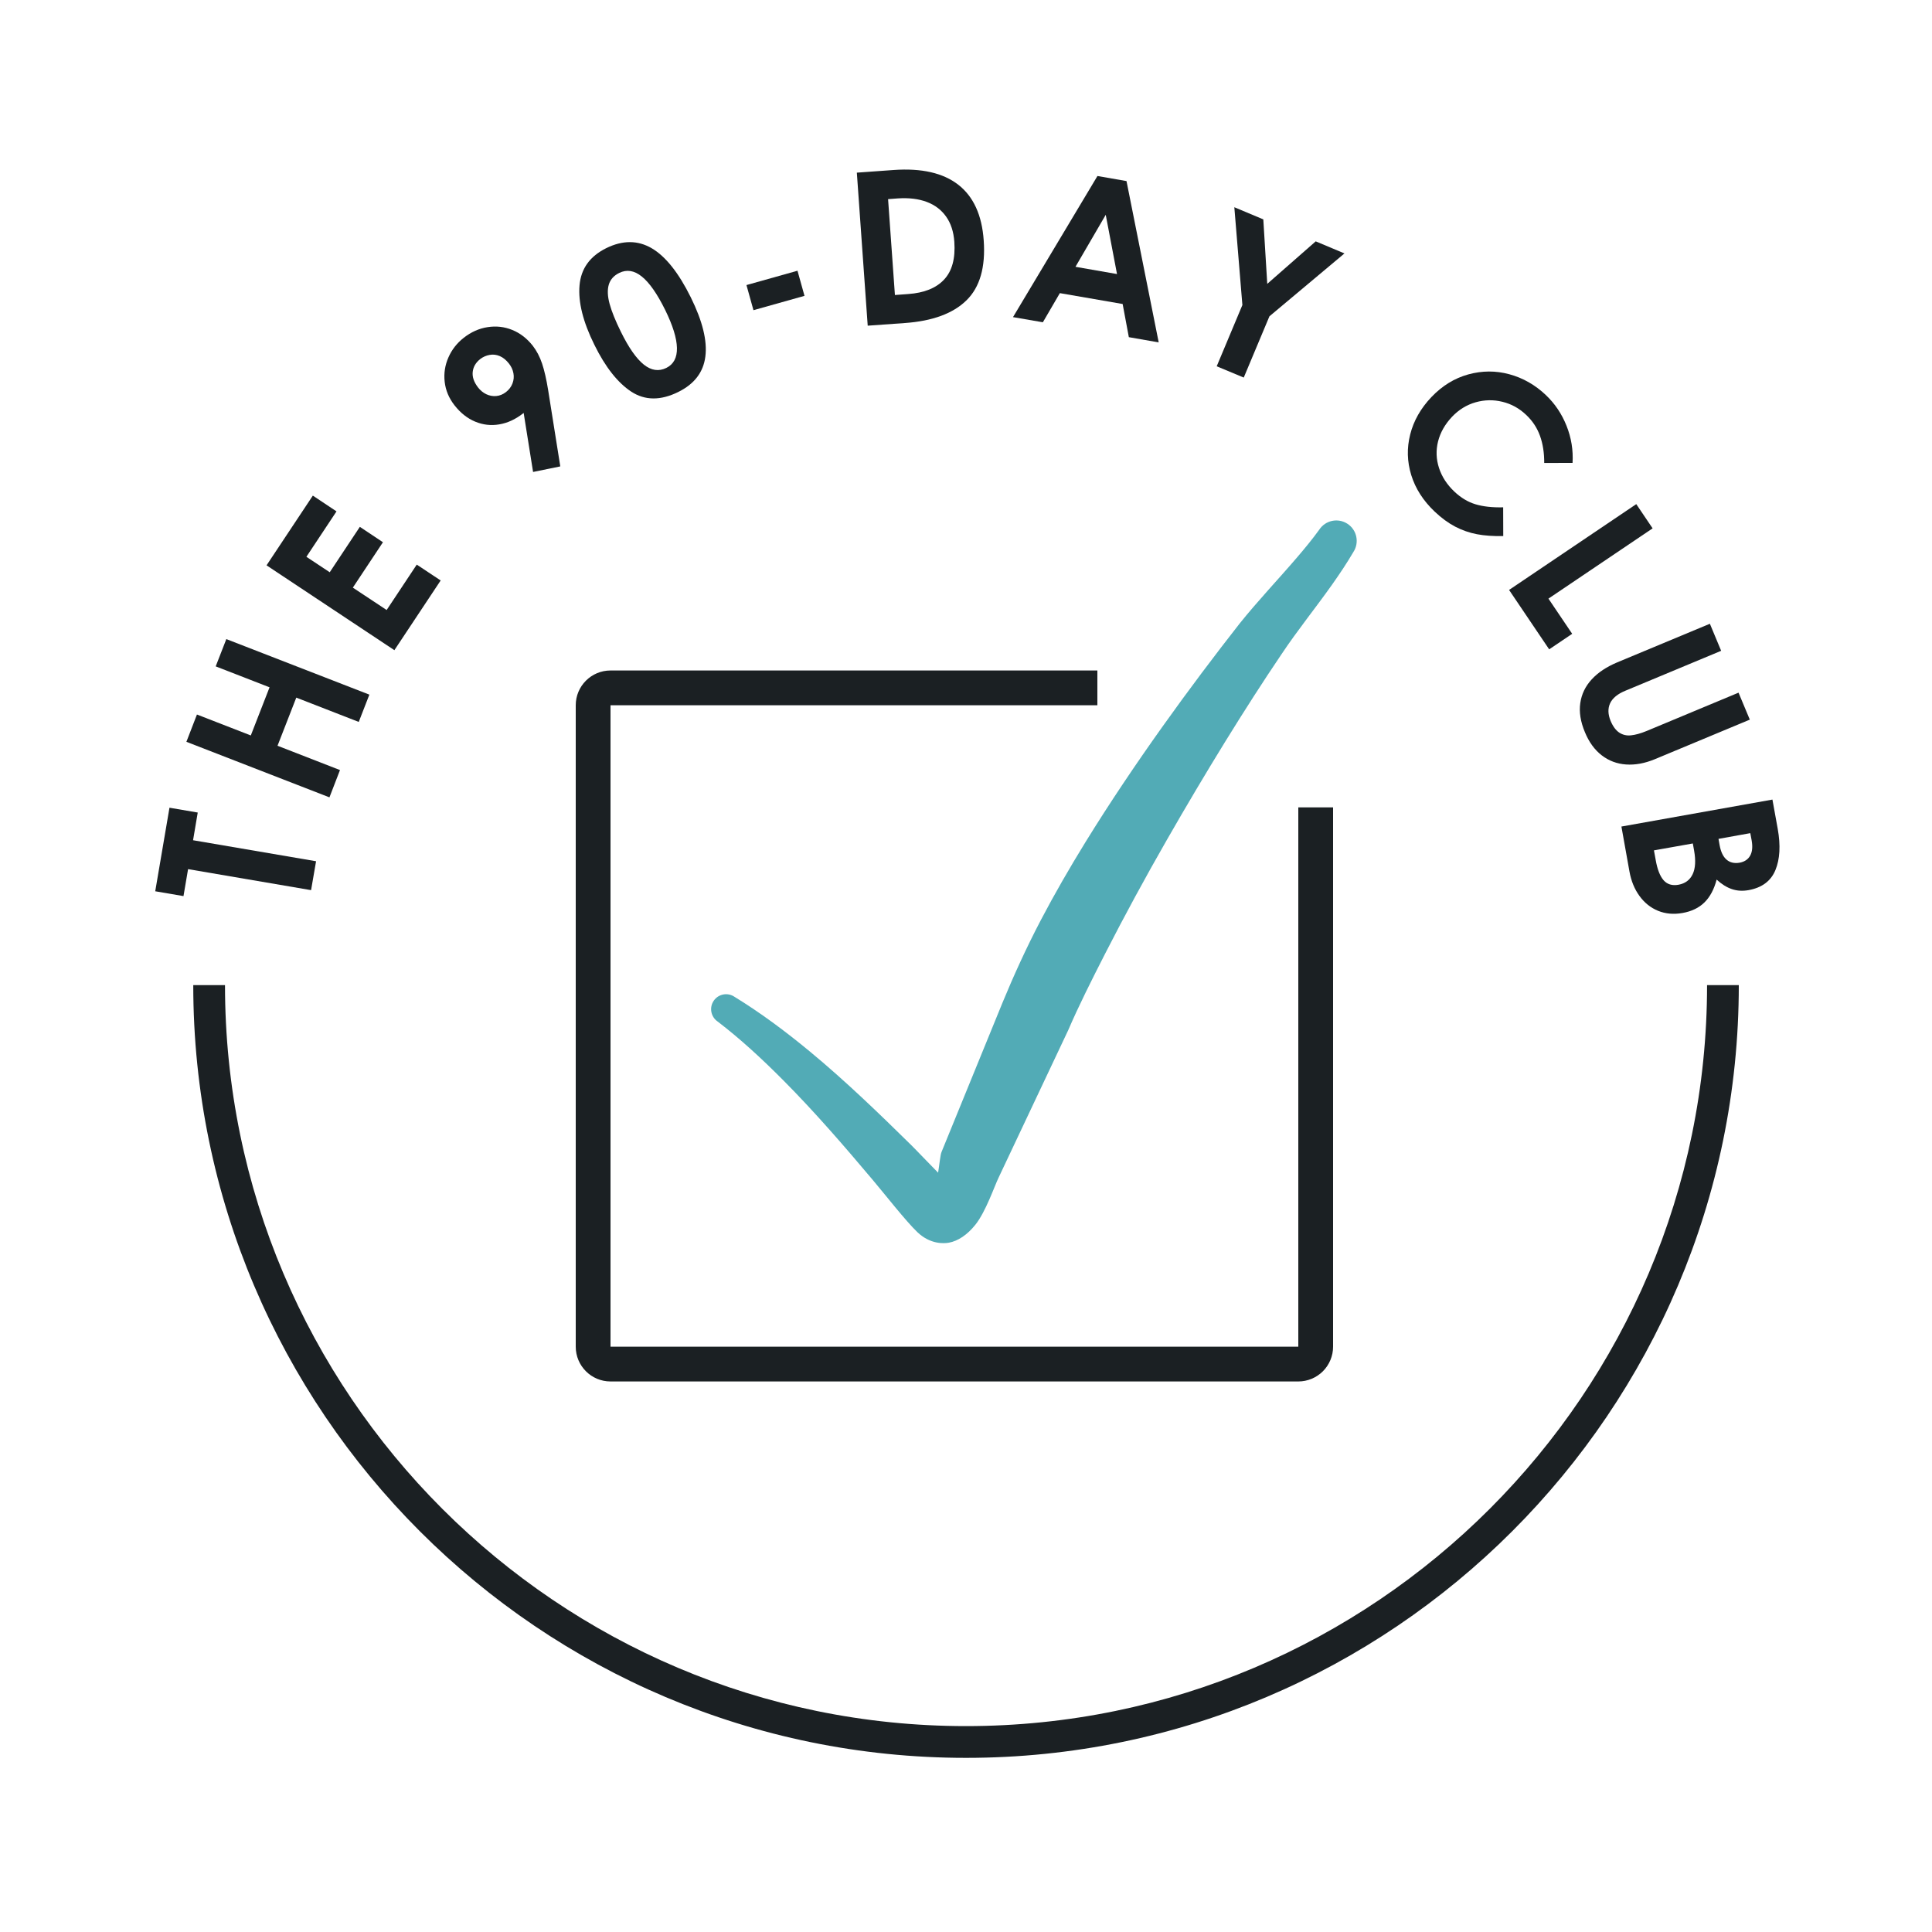
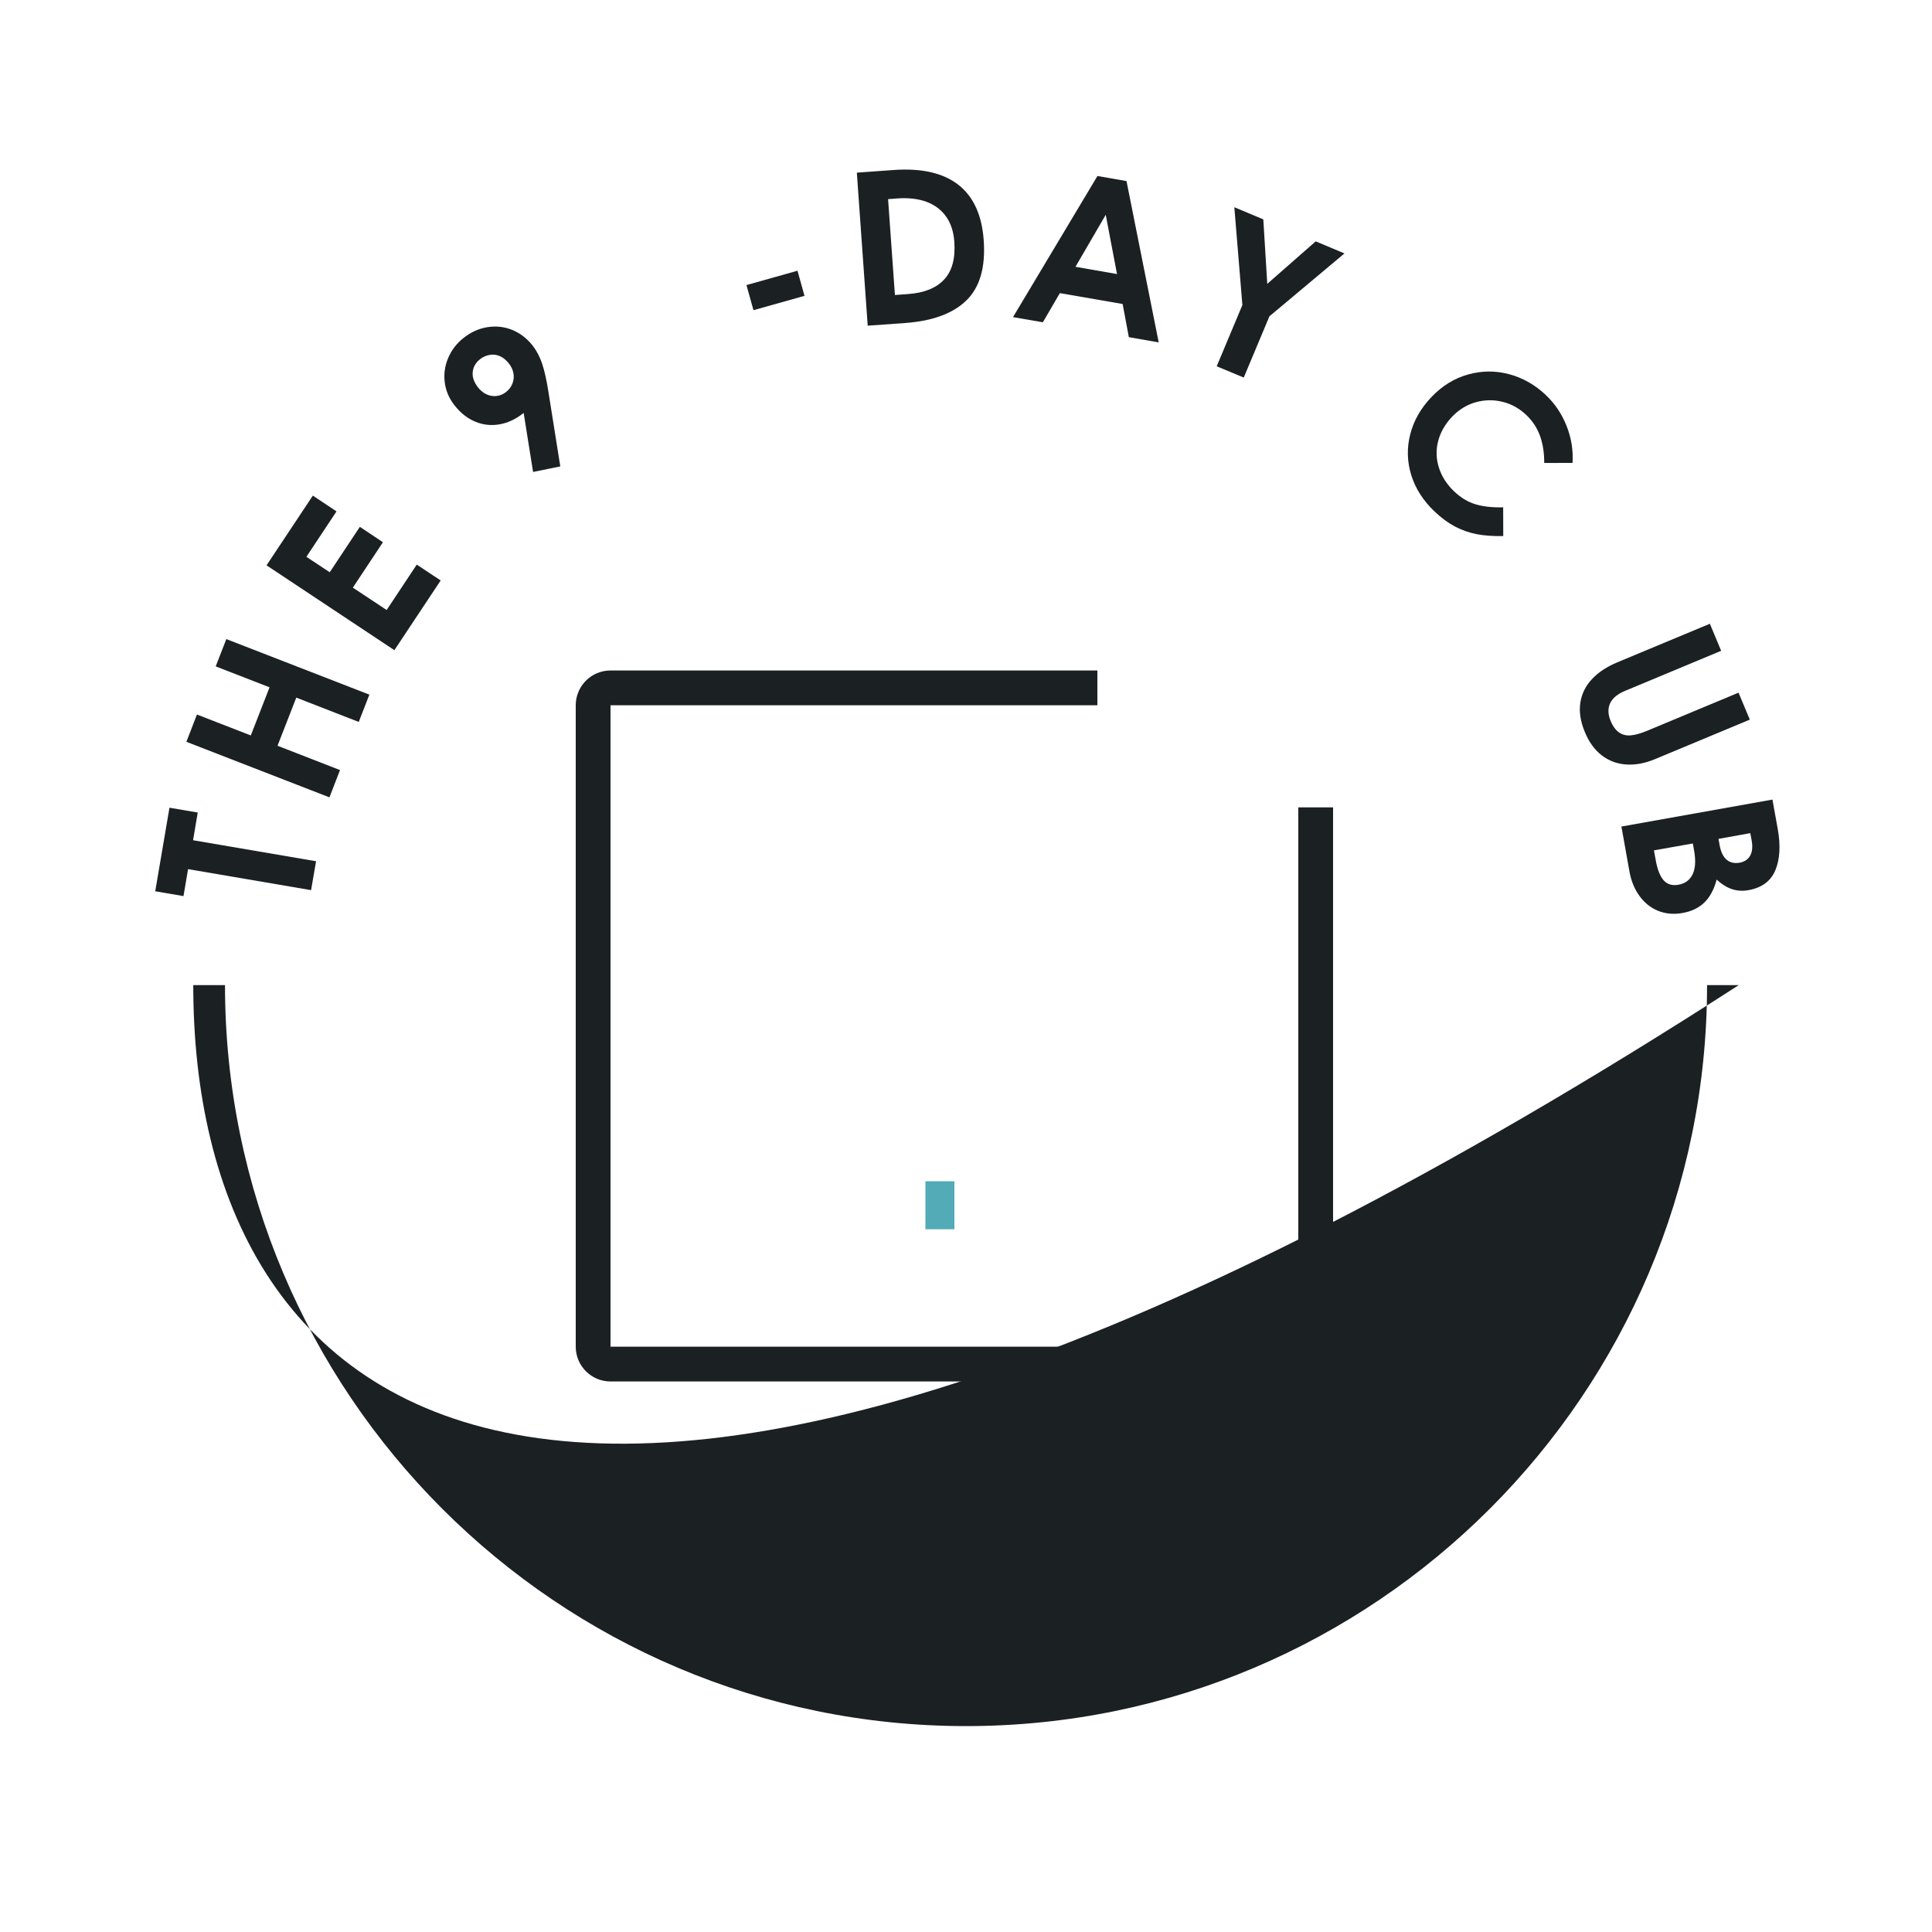
<svg xmlns="http://www.w3.org/2000/svg" width="500" viewBox="0 0 375 375" height="500" preserveAspectRatio="xMidYMid meet">
  <defs>
    <g />
    <clipPath id="3548fd5743">
      <path d="M 111.75 130.141 L 258.914 130.141 L 258.914 268.141 L 111.75 268.141 Z M 111.75 130.141 " clip-rule="nonzero" />
    </clipPath>
    <clipPath id="1314f8e2eb">
-       <path d="M 118.5 130.141 L 252 130.141 C 253.789 130.141 255.508 130.852 256.773 132.117 C 258.039 133.383 258.75 135.102 258.75 136.891 L 258.75 261.391 C 258.75 263.18 258.039 264.898 256.773 266.164 C 255.508 267.43 253.789 268.141 252 268.141 L 118.5 268.141 C 114.773 268.141 111.75 265.117 111.75 261.391 L 111.75 136.891 C 111.75 133.164 114.773 130.141 118.5 130.141 Z M 118.5 130.141 " clip-rule="nonzero" />
-     </clipPath>
+       </clipPath>
    <clipPath id="061cfa2aff">
      <path d="M 111.75 130.141 L 258.75 130.141 L 258.75 268.141 L 111.75 268.141 Z M 111.75 130.141 " clip-rule="nonzero" />
    </clipPath>
    <clipPath id="5ac850f338">
      <path d="M 118.5 130.141 L 252 130.141 C 253.789 130.141 255.508 130.852 256.773 132.117 C 258.039 133.383 258.75 135.102 258.75 136.891 L 258.75 261.391 C 258.75 263.18 258.039 264.898 256.773 266.164 C 255.508 267.43 253.789 268.141 252 268.141 L 118.5 268.141 C 114.773 268.141 111.75 265.117 111.75 261.391 L 111.75 136.891 C 111.75 133.164 114.773 130.141 118.5 130.141 Z M 118.5 130.141 " clip-rule="nonzero" />
    </clipPath>
    <clipPath id="5eaafa6bbd">
      <path d="M 37.5 191.207 L 337.5 191.207 L 337.5 341.207 L 37.5 341.207 Z M 37.5 191.207 " clip-rule="nonzero" />
    </clipPath>
    <clipPath id="e0fc06b41b">
      <path d="M 213 103.516 L 263.25 103.516 L 263.25 156.766 L 213 156.766 Z M 213 103.516 " clip-rule="nonzero" />
    </clipPath>
    <clipPath id="8a4083b172">
-       <path d="M 138 101 L 264 101 L 264 241.48 L 138 241.48 Z M 138 101 " clip-rule="nonzero" />
-     </clipPath>
+       </clipPath>
    <clipPath id="9b5749962e">
      <path d="M 179.625 229.285 L 185.25 229.285 L 185.25 238.598 L 179.625 238.598 Z M 179.625 229.285 " clip-rule="nonzero" />
    </clipPath>
  </defs>
  <rect x="-37.5" width="450" fill="#ffffff" y="-37.5" height="450" fill-opacity="1" />
  <rect x="-37.5" width="450" fill="#ffffff" y="-37.5" height="450" fill-opacity="1" />
  <g clip-path="url(#3548fd5743)">
    <g clip-path="url(#1314f8e2eb)">
      <path fill="#ffffff" d="M 111.75 130.141 L 258.914 130.141 L 258.914 268.141 L 111.75 268.141 Z M 111.75 130.141 " fill-opacity="1" fill-rule="nonzero" />
    </g>
  </g>
  <g clip-path="url(#061cfa2aff)">
    <g clip-path="url(#5ac850f338)">
      <path stroke-linecap="butt" transform="matrix(0.75, 0, 0, 0.75, 111.75, 130.141)" fill="none" stroke-linejoin="miter" d="M 9 -0.001 L 187 -0.001 C 189.385 -0.001 191.677 0.947 193.365 2.635 C 195.052 4.322 196 6.614 196 8.999 L 196 174.999 C 196 177.385 195.052 179.676 193.365 181.364 C 191.677 183.051 189.385 183.999 187 183.999 L 9 183.999 C 4.031 183.999 -0 179.968 -0 174.999 L -0 8.999 C -0 4.031 4.031 -0.001 9 -0.001 Z M 9 -0.001 " stroke="#1b2023" stroke-width="18" stroke-opacity="1" stroke-miterlimit="4" />
    </g>
  </g>
  <g fill="#1b2023" fill-opacity="1">
    <g transform="translate(59.411, 178.464)">
      <g>
        <path d="M -22.906 -9.766 L -23.797 -4.531 L -29.281 -5.469 L -26.516 -21.688 L -21.031 -20.75 L -21.938 -15.375 L 1.938 -11.297 L 0.969 -5.688 Z M -22.906 -9.766 " />
      </g>
    </g>
  </g>
  <g fill="#1b2023" fill-opacity="1">
    <g transform="translate(62.711, 157.938)">
      <g>
        <path d="M -26.531 -13.953 L -24.484 -19.25 L -14.031 -15.188 L -10.391 -24.531 L -20.844 -28.594 L -18.781 -33.891 L 8.984 -23.109 L 6.922 -17.812 L -5.203 -22.531 L -8.844 -13.188 L 3.281 -8.469 L 1.234 -3.172 Z M -26.531 -13.953 " />
      </g>
    </g>
  </g>
  <g fill="#1b2023" fill-opacity="1">
    <g transform="translate(74.674, 129.043)">
      <g>
        <path d="M -22.938 -19.312 L -13.953 -32.844 L -9.359 -29.781 L -15.203 -20.969 L -10.672 -17.969 L -4.828 -26.781 L -0.344 -23.797 L -6.188 -14.984 L 0.375 -10.641 L 6.219 -19.453 L 10.859 -16.375 L 1.875 -2.844 Z M -22.938 -19.312 " />
      </g>
    </g>
  </g>
  <g fill="#1b2023" fill-opacity="1">
    <g transform="translate(89.342, 108.205)">
      <g />
    </g>
  </g>
  <g fill="#1b2023" fill-opacity="1">
    <g transform="translate(99.751, 96.669)">
      <g>
        <path d="M 1.891 -16.516 L 1.75 -16.406 C 0.289 -15.27 -1.238 -14.566 -2.844 -14.297 C -4.457 -14.023 -6.016 -14.203 -7.516 -14.828 C -9.023 -15.453 -10.363 -16.508 -11.531 -18 C -12.613 -19.383 -13.25 -20.898 -13.438 -22.547 C -13.625 -24.191 -13.383 -25.77 -12.719 -27.281 C -12.062 -28.789 -11.066 -30.066 -9.734 -31.109 C -8.297 -32.234 -6.75 -32.922 -5.094 -33.172 C -3.445 -33.43 -1.852 -33.25 -0.312 -32.625 C 1.219 -32 2.539 -30.977 3.656 -29.562 C 4.414 -28.582 5.02 -27.426 5.469 -26.094 C 5.914 -24.758 6.305 -23.051 6.641 -20.969 L 9 -6.141 L 3.719 -5.062 Z M -1.531 -20.578 C -0.945 -21.035 -0.531 -21.586 -0.281 -22.234 C -0.031 -22.891 0.031 -23.551 -0.094 -24.219 C -0.219 -24.895 -0.508 -25.523 -0.969 -26.109 C -1.5 -26.785 -2.086 -27.266 -2.734 -27.547 C -3.391 -27.828 -4.051 -27.906 -4.719 -27.781 C -5.383 -27.664 -5.988 -27.398 -6.531 -26.984 C -7.406 -26.297 -7.895 -25.457 -8 -24.469 C -8.102 -23.488 -7.754 -22.484 -6.953 -21.453 C -6.516 -20.891 -5.988 -20.457 -5.375 -20.156 C -4.758 -19.863 -4.113 -19.742 -3.438 -19.797 C -2.758 -19.859 -2.125 -20.117 -1.531 -20.578 Z M -1.531 -20.578 " />
      </g>
    </g>
  </g>
  <g fill="#1b2023" fill-opacity="1">
    <g transform="translate(120.847, 80.633)">
      <g>
-         <path d="M 10.797 -4.547 C 7.379 -2.859 4.344 -2.879 1.688 -4.609 C -0.957 -6.348 -3.344 -9.375 -5.469 -13.688 C -7.688 -18.164 -8.648 -22.02 -8.359 -25.25 C -8.078 -28.488 -6.348 -30.895 -3.172 -32.469 C 0.004 -34.031 2.941 -34.023 5.641 -32.453 C 8.336 -30.879 10.867 -27.703 13.234 -22.922 C 15.516 -18.305 16.457 -14.473 16.062 -11.422 C 15.676 -8.379 13.922 -6.086 10.797 -4.547 Z M 8.484 -9.219 C 9.898 -9.914 10.586 -11.211 10.547 -13.109 C 10.504 -15.004 9.742 -17.457 8.266 -20.469 C 6.711 -23.613 5.203 -25.773 3.734 -26.953 C 2.266 -28.141 0.801 -28.375 -0.656 -27.656 C -1.719 -27.133 -2.395 -26.367 -2.688 -25.359 C -2.977 -24.348 -2.922 -23.102 -2.516 -21.625 C -2.109 -20.145 -1.379 -18.344 -0.328 -16.219 C 1.191 -13.133 2.676 -11.016 4.125 -9.859 C 5.57 -8.711 7.023 -8.5 8.484 -9.219 Z M 8.484 -9.219 " />
-       </g>
+         </g>
    </g>
  </g>
  <g fill="#1b2023" fill-opacity="1">
    <g transform="translate(145.121, 69.315)">
      <g>
        <path d="M 9.672 -16.766 L 11.031 -11.891 L 1.125 -9.109 L -0.234 -13.984 Z M 9.672 -16.766 " />
      </g>
    </g>
  </g>
  <g fill="#1b2023" fill-opacity="1">
    <g transform="translate(165.031, 63.449)">
      <g>
        <path d="M 8.438 -30.453 C 13.844 -30.836 18.02 -29.883 20.969 -27.594 C 23.914 -25.301 25.562 -21.703 25.906 -16.797 C 26.281 -11.586 25.164 -7.707 22.562 -5.156 C 19.957 -2.602 15.977 -1.133 10.625 -0.75 L 3.391 -0.234 L 1.281 -29.938 Z M 11.234 -6.375 C 14.348 -6.594 16.676 -7.531 18.219 -9.188 C 19.77 -10.844 20.43 -13.285 20.203 -16.516 C 20.066 -18.473 19.535 -20.102 18.609 -21.406 C 17.68 -22.719 16.422 -23.672 14.828 -24.266 C 13.234 -24.859 11.367 -25.082 9.234 -24.938 L 7.344 -24.797 L 8.672 -6.188 Z M 11.234 -6.375 " />
      </g>
    </g>
  </g>
  <g fill="#1b2023" fill-opacity="1">
    <g transform="translate(196.623, 61.553)">
      <g>
        <path d="M 22.484 3.891 L 21.281 -2.547 L 9.094 -4.656 L 5.797 1 L 0 0 L 16.391 -27.391 L 22.031 -26.406 L 28.281 4.906 Z M 12.125 -9.766 L 20.188 -8.359 L 18 -19.859 Z M 12.125 -9.766 " />
      </g>
    </g>
  </g>
  <g fill="#1b2023" fill-opacity="1">
    <g transform="translate(227.677, 67.535)">
      <g>
        <path d="M 13.469 -8.328 L 11.906 -27.312 L 17.531 -24.953 L 18.297 -12.438 L 27.703 -20.688 L 33.281 -18.344 L 18.719 -6.141 L 13.734 5.75 L 8.484 3.562 Z M 13.469 -8.328 " />
      </g>
    </g>
  </g>
  <g fill="#1b2023" fill-opacity="1">
    <g transform="translate(253.005, 79.06)">
      <g />
    </g>
  </g>
  <g fill="#1b2023" fill-opacity="1">
    <g transform="translate(266.139, 86.566)">
      <g>
        <path d="M 12.328 12.734 C 10.109 10.629 8.594 8.266 7.781 5.641 C 6.977 3.023 6.91 0.398 7.578 -2.234 C 8.242 -4.879 9.613 -7.297 11.688 -9.484 C 13.781 -11.68 16.164 -13.148 18.844 -13.891 C 21.531 -14.629 24.191 -14.641 26.828 -13.922 C 29.473 -13.203 31.832 -11.859 33.906 -9.891 C 35.664 -8.223 37.004 -6.234 37.922 -3.922 C 38.848 -1.609 39.238 0.789 39.094 3.281 L 33.594 3.297 C 33.602 1.316 33.328 -0.441 32.766 -1.984 C 32.211 -3.523 31.32 -4.875 30.094 -6.031 C 28.75 -7.312 27.211 -8.16 25.484 -8.578 C 23.754 -9.004 22.02 -8.973 20.281 -8.484 C 18.551 -7.992 17.023 -7.055 15.703 -5.672 C 14.328 -4.211 13.422 -2.613 12.984 -0.875 C 12.555 0.852 12.617 2.566 13.172 4.266 C 13.723 5.961 14.711 7.488 16.141 8.844 C 17.422 10.051 18.789 10.875 20.25 11.312 C 21.719 11.758 23.508 11.957 25.625 11.906 L 25.641 17.484 C 23.711 17.523 22.008 17.406 20.531 17.125 C 19.062 16.844 17.656 16.352 16.312 15.656 C 14.977 14.957 13.648 13.984 12.328 12.734 Z M 12.328 12.734 " />
      </g>
    </g>
  </g>
  <g fill="#1b2023" fill-opacity="1">
    <g transform="translate(291.005, 111.678)">
      <g>
-         <path d="M 29.766 -9.125 L 9.547 4.516 L 14.156 11.344 L 9.688 14.359 L 1.906 2.828 L 26.594 -13.828 Z M 29.766 -9.125 " />
-       </g>
+         </g>
    </g>
  </g>
  <g fill="#1b2023" fill-opacity="1">
    <g transform="translate(303.168, 129.587)">
      <g>
        <path d="M 4.469 12.547 C 3.613 10.516 3.312 8.629 3.562 6.891 C 3.812 5.148 4.551 3.613 5.781 2.281 C 7.008 0.945 8.656 -0.148 10.719 -1.016 L 28.719 -8.516 L 30.906 -3.266 L 12.312 4.484 C 10.82 5.098 9.836 5.906 9.359 6.906 C 8.891 7.914 8.922 9.062 9.453 10.344 C 9.898 11.406 10.457 12.16 11.125 12.609 C 11.801 13.055 12.562 13.234 13.406 13.141 C 14.258 13.055 15.258 12.781 16.406 12.312 L 34.281 4.859 L 36.469 10.094 L 18.016 17.781 C 16.078 18.582 14.219 18.922 12.438 18.797 C 10.664 18.672 9.094 18.078 7.719 17.016 C 6.344 15.953 5.258 14.461 4.469 12.547 Z M 4.469 12.547 " />
      </g>
    </g>
  </g>
  <g fill="#1b2023" fill-opacity="1">
    <g transform="translate(314.122, 157.073)">
      <g>
        <path d="M 30.938 3.828 C 31.508 7.035 31.359 9.695 30.484 11.812 C 29.609 13.938 27.867 15.234 25.266 15.703 C 24.117 15.91 23.039 15.844 22.031 15.5 C 21.031 15.164 20.047 14.551 19.078 13.656 C 18.578 15.551 17.789 17.023 16.719 18.078 C 15.645 19.141 14.219 19.828 12.438 20.141 C 10.727 20.441 9.156 20.301 7.719 19.719 C 6.281 19.133 5.078 18.176 4.109 16.844 C 3.141 15.52 2.488 13.938 2.156 12.094 L 0.594 3.359 L 29.906 -1.875 Z M 19.656 6.984 C 19.895 8.285 20.344 9.219 21 9.781 C 21.656 10.352 22.504 10.551 23.547 10.375 C 24.492 10.195 25.172 9.742 25.578 9.016 C 25.992 8.285 26.094 7.301 25.875 6.062 L 25.609 4.641 L 19.438 5.75 Z M 7.25 9.859 C 7.562 11.648 8.066 12.953 8.766 13.766 C 9.473 14.578 10.441 14.875 11.672 14.656 C 12.973 14.414 13.891 13.734 14.422 12.609 C 14.953 11.492 15.047 9.969 14.703 8.031 L 14.453 6.641 L 6.906 7.984 Z M 7.25 9.859 " />
      </g>
    </g>
  </g>
  <g fill="#1b2023" fill-opacity="1">
    <g transform="translate(318.195, 184.641)">
      <g />
    </g>
  </g>
  <g clip-path="url(#5eaafa6bbd)">
-     <path fill="#1b2023" d="M 37.512 191.207 L 43.672 191.207 C 43.672 270.512 108.195 335.035 187.504 335.035 C 266.812 335.035 331.34 270.512 331.34 191.207 L 337.5 191.207 C 337.5 273.91 270.211 341.199 187.504 341.199 C 104.797 341.199 37.512 273.91 37.512 191.207 Z M 37.512 191.207 " fill-opacity="1" fill-rule="nonzero" />
+     <path fill="#1b2023" d="M 37.512 191.207 L 43.672 191.207 C 43.672 270.512 108.195 335.035 187.504 335.035 C 266.812 335.035 331.34 270.512 331.34 191.207 L 337.5 191.207 C 104.797 341.199 37.512 273.91 37.512 191.207 Z M 37.512 191.207 " fill-opacity="1" fill-rule="nonzero" />
  </g>
  <g clip-path="url(#e0fc06b41b)">
    <path fill="#ffffff" d="M 213 103.516 L 263.25 103.516 L 263.25 156.711 L 213 156.711 Z M 213 103.516 " fill-opacity="1" fill-rule="nonzero" />
  </g>
  <g clip-path="url(#8a4083b172)">
    <path fill="#52abb6" d="M 182.086 227.617 C 180.137 225.656 178.035 223.414 176.789 222.184 C 170.684 216.18 164.109 209.812 157.16 204.07 C 152.422 200.152 147.551 196.531 142.574 193.484 C 141.25 192.578 139.441 192.918 138.535 194.242 C 137.629 195.562 137.969 197.371 139.293 198.277 C 143.695 201.637 147.922 205.547 152.035 209.684 C 158.223 215.906 164.031 222.652 169.402 229.027 C 171.461 231.449 175.863 237.082 178.094 239.191 C 180.598 241.555 183.227 241.375 184.172 241.207 C 185.938 240.887 187.73 239.699 189.305 237.738 C 191.34 235.207 193.004 230.262 193.859 228.508 L 207.344 199.949 C 209.387 195.195 211.895 190.223 214.531 185.055 C 218.211 177.859 222.277 170.359 226.535 162.938 C 233.902 150.086 241.672 137.426 248.742 126.98 C 251.801 122.387 255.34 118.023 258.559 113.473 C 260.023 111.402 261.422 109.309 262.695 107.141 C 263.887 105.309 263.371 102.855 261.539 101.664 C 259.715 100.469 257.258 100.984 256.062 102.816 C 254.727 104.668 253.262 106.434 251.762 108.188 C 248.07 112.504 244.121 116.641 240.605 121.035 C 231.125 133.133 220.109 148.184 210.695 163.445 C 207.582 168.5 204.652 173.578 202.031 178.578 C 199.16 184.062 196.707 189.477 194.602 194.578 L 182.746 223.609 C 182.504 224.211 182.355 225.961 182.086 227.617 Z M 181.434 230.246 C 180.754 230.375 179.578 230.562 180.09 230.91 C 180.688 231.316 181.113 230.973 181.434 230.246 Z M 181.434 230.246 " fill-opacity="1" fill-rule="evenodd" />
  </g>
  <g clip-path="url(#9b5749962e)">
    <path fill="#52abb6" d="M 179.625 229.285 L 185.25 229.285 L 185.25 238.602 L 179.625 238.602 Z M 179.625 229.285 " fill-opacity="1" fill-rule="nonzero" />
  </g>
</svg>